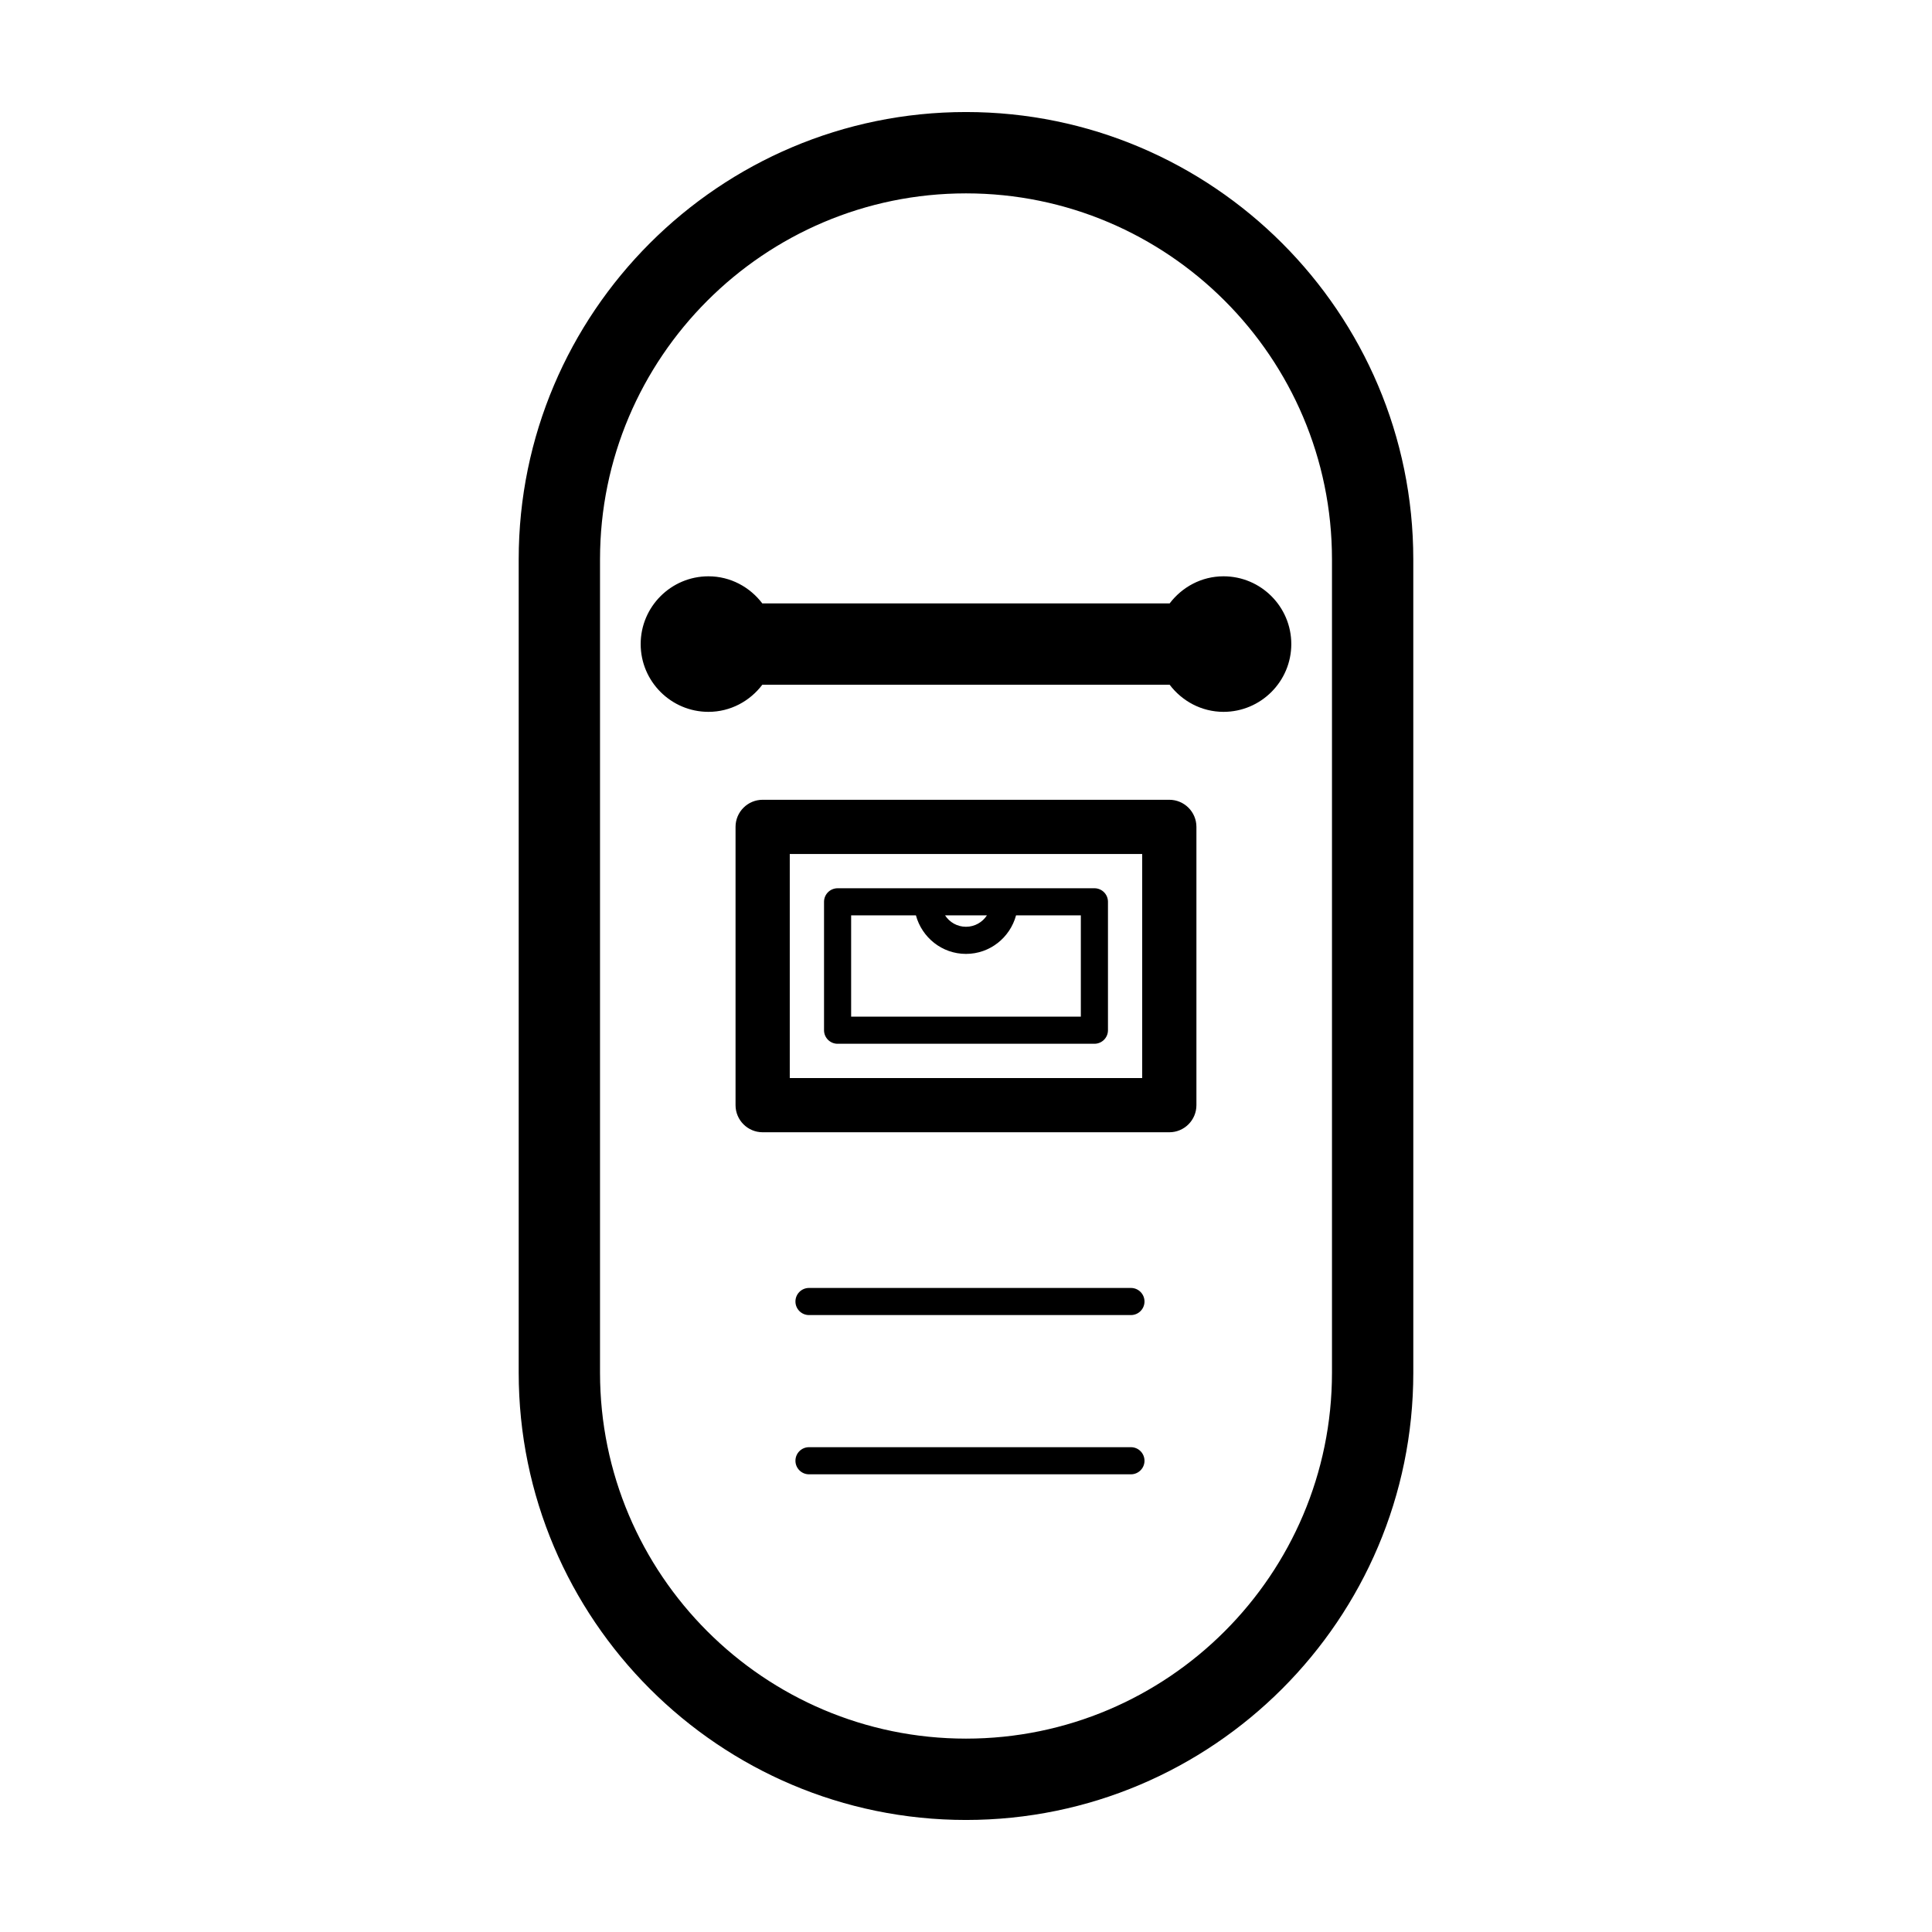
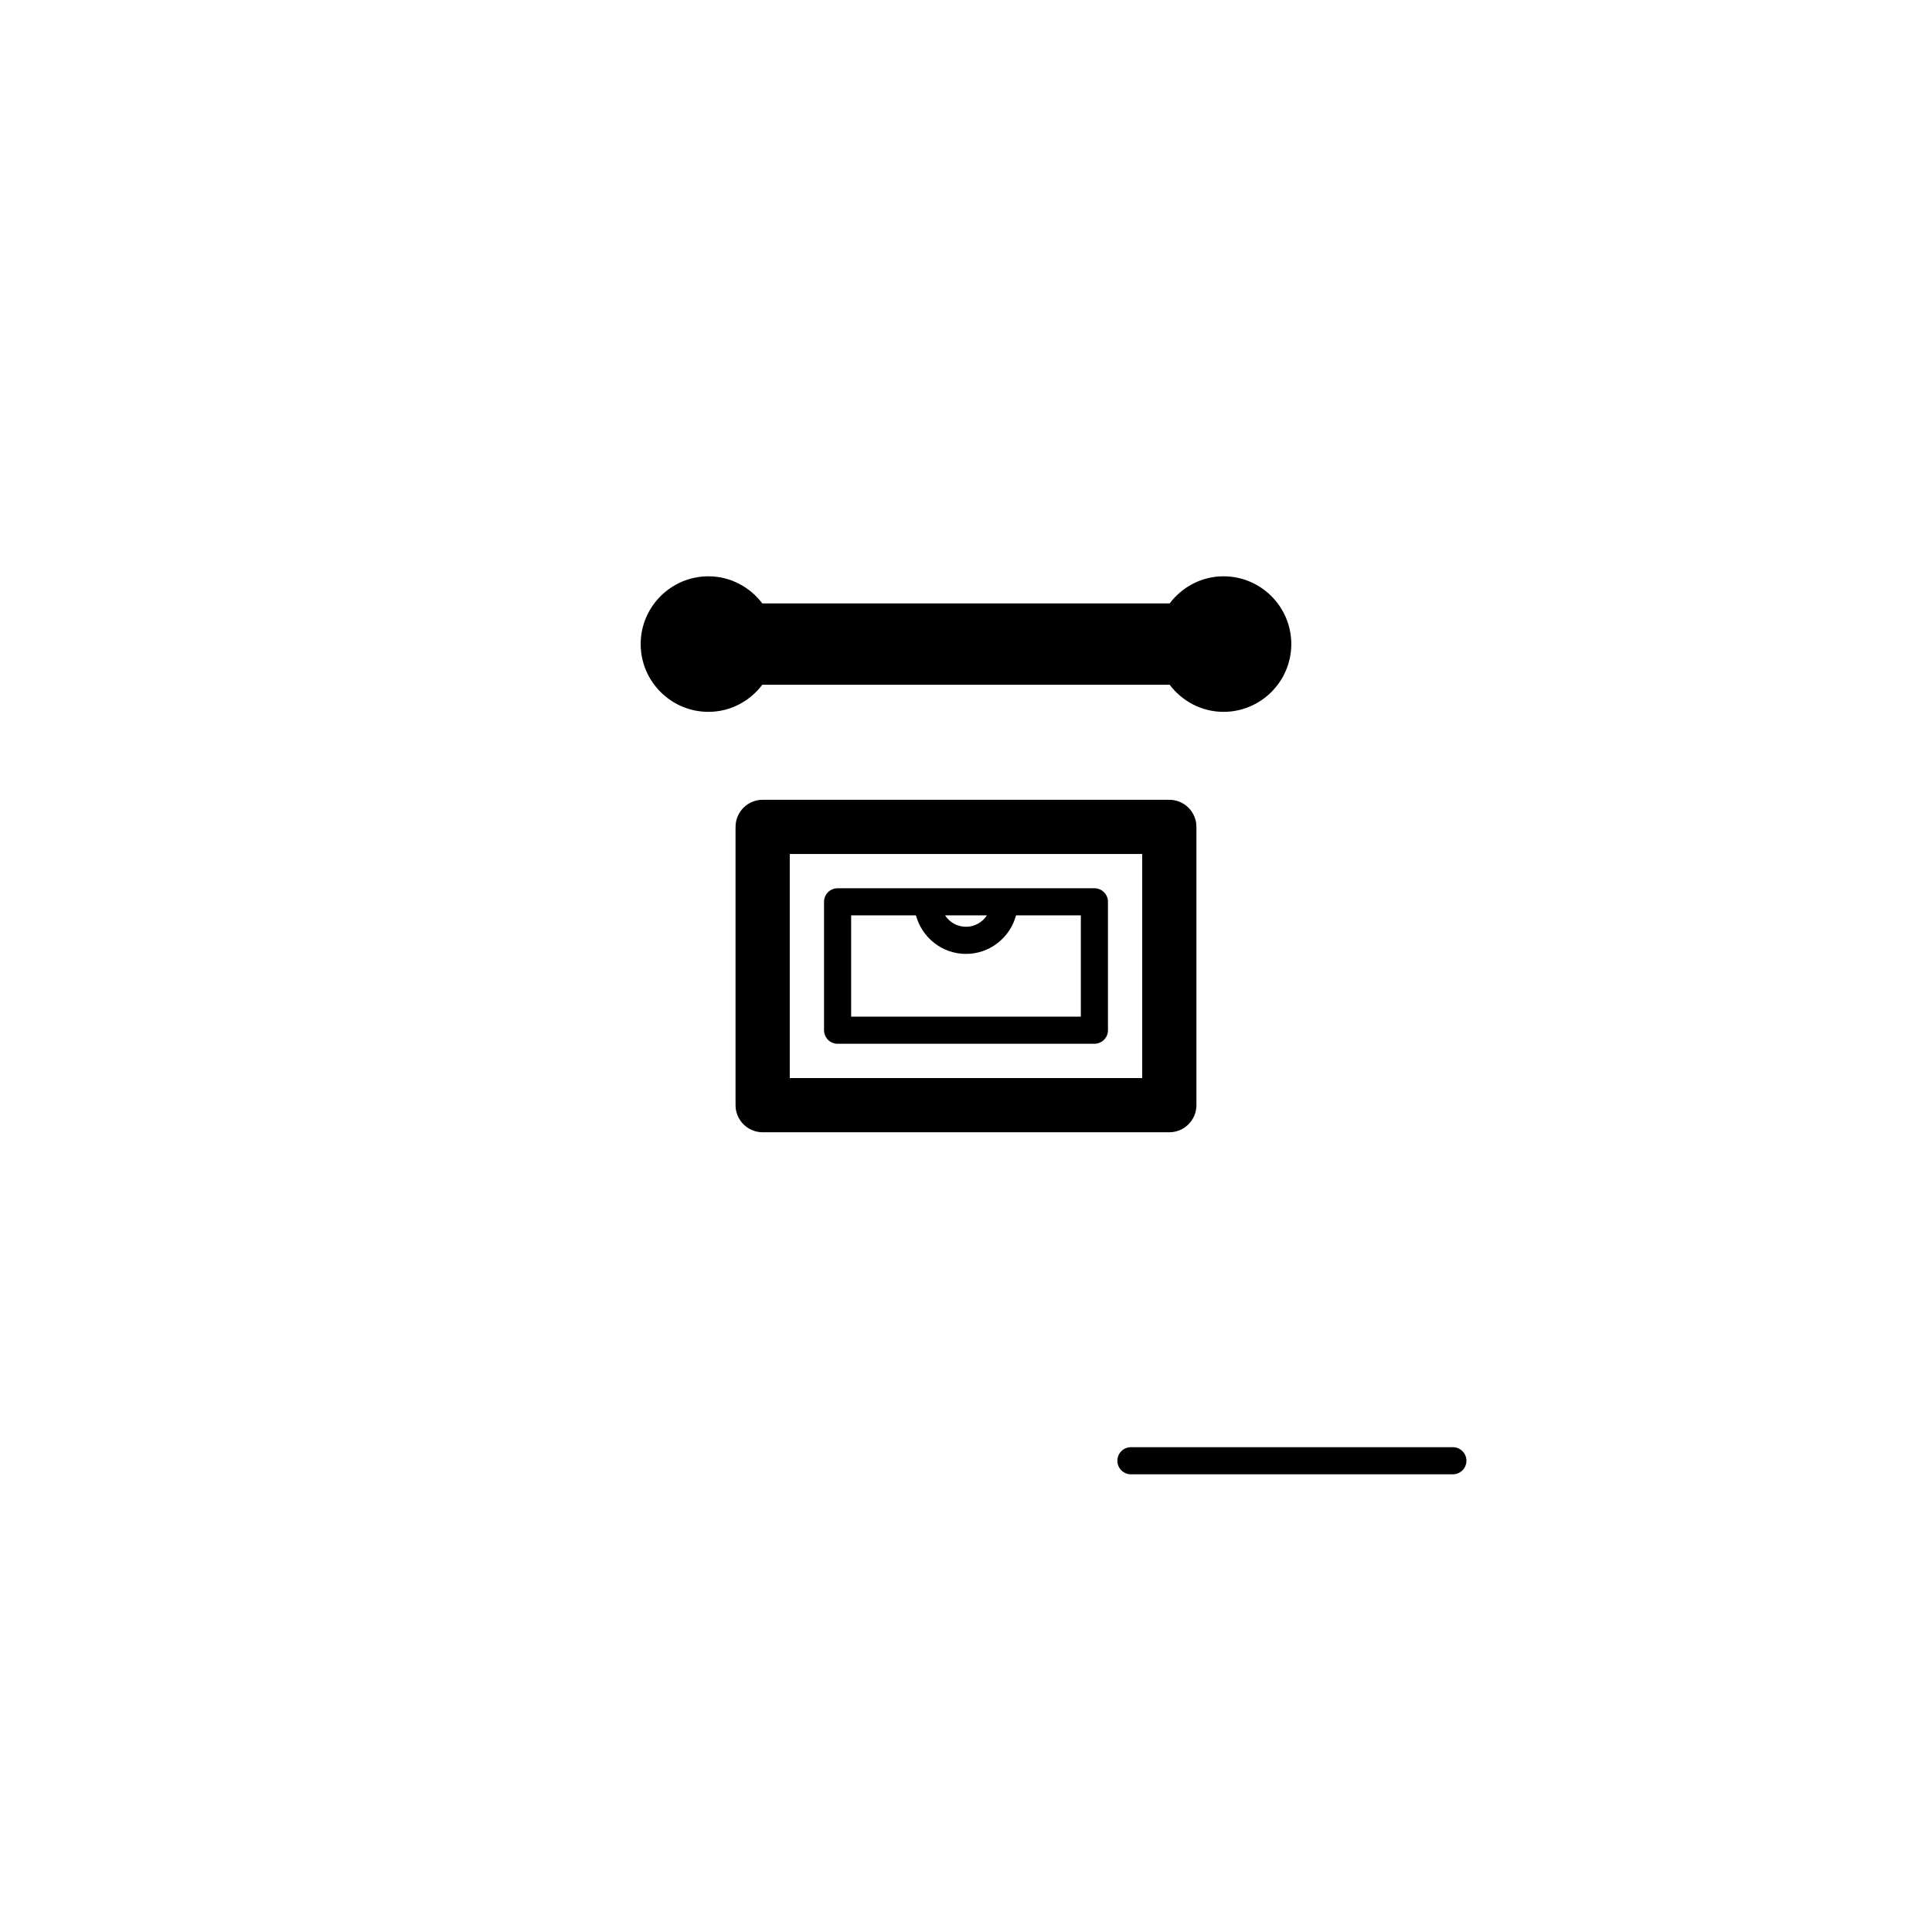
<svg xmlns="http://www.w3.org/2000/svg" fill="#000000" width="800px" height="800px" version="1.1" viewBox="144 144 512 512">
  <g>
-     <path d="m400 173.69c-65.363 0-118.54 53.188-118.54 118.54v215.54c0 65.367 53.176 118.54 118.54 118.54 65.363 0 118.54-53.176 118.54-118.54l-0.004-215.54c0-65.355-53.176-118.54-118.54-118.54zm96.988 334.08c0 53.48-43.508 96.984-96.988 96.984s-96.988-43.504-96.988-96.984v-215.54c0-53.469 43.508-96.984 96.988-96.984s96.988 43.516 96.988 96.984z" />
    <path d="m365.97 420.61h68.059c1.984 0 3.594-1.602 3.594-3.594v-34.027c0-1.988-1.605-3.594-3.594-3.594l-68.059 0.004c-1.984 0-3.594 1.602-3.594 3.594v34.027c0 1.98 1.605 3.59 3.594 3.59zm39.574-34.027c-1.184 1.82-3.223 3.023-5.547 3.023s-4.363-1.199-5.543-3.023zm-35.984 0h17.168c1.594 5.863 6.906 10.211 13.266 10.211 6.363 0 11.68-4.348 13.27-10.211h17.168v26.844h-60.871z" />
    <path d="m453.88 355.95h-107.77c-3.965 0-7.184 3.219-7.184 7.184v73.742c0 3.965 3.219 7.184 7.184 7.184h107.77c3.969 0 7.184-3.219 7.184-7.184v-73.742c0-3.965-3.219-7.184-7.184-7.184zm-7.188 73.742h-93.395v-59.379h93.395z" />
-     <path d="m443.71 485.32h-85.316c-1.984 0-3.594 1.602-3.594 3.594 0 1.98 1.605 3.594 3.594 3.594h85.316c1.984 0 3.594-1.613 3.594-3.594-0.004-1.992-1.617-3.594-3.594-3.594z" />
-     <path d="m443.71 527.52h-85.316c-1.984 0-3.594 1.602-3.594 3.594 0 1.98 1.605 3.594 3.594 3.594h85.316c1.984 0 3.594-1.613 3.594-3.594-0.004-1.988-1.617-3.594-3.594-3.594z" />
+     <path d="m443.71 527.52c-1.984 0-3.594 1.602-3.594 3.594 0 1.98 1.605 3.594 3.594 3.594h85.316c1.984 0 3.594-1.613 3.594-3.594-0.004-1.988-1.617-3.594-3.594-3.594z" />
    <path d="m453.97 303.91h-107.95c-3.285-4.328-8.434-7.184-14.273-7.184-9.906 0-17.961 8.062-17.961 17.957 0 9.91 8.062 17.965 17.961 17.965 5.844 0 10.992-2.852 14.273-7.184h107.95c3.285 4.328 8.434 7.184 14.277 7.184 9.906 0 17.961-8.062 17.961-17.965 0-9.898-8.055-17.957-17.961-17.957-5.844 0-10.992 2.852-14.277 7.184z" />
  </g>
</svg>